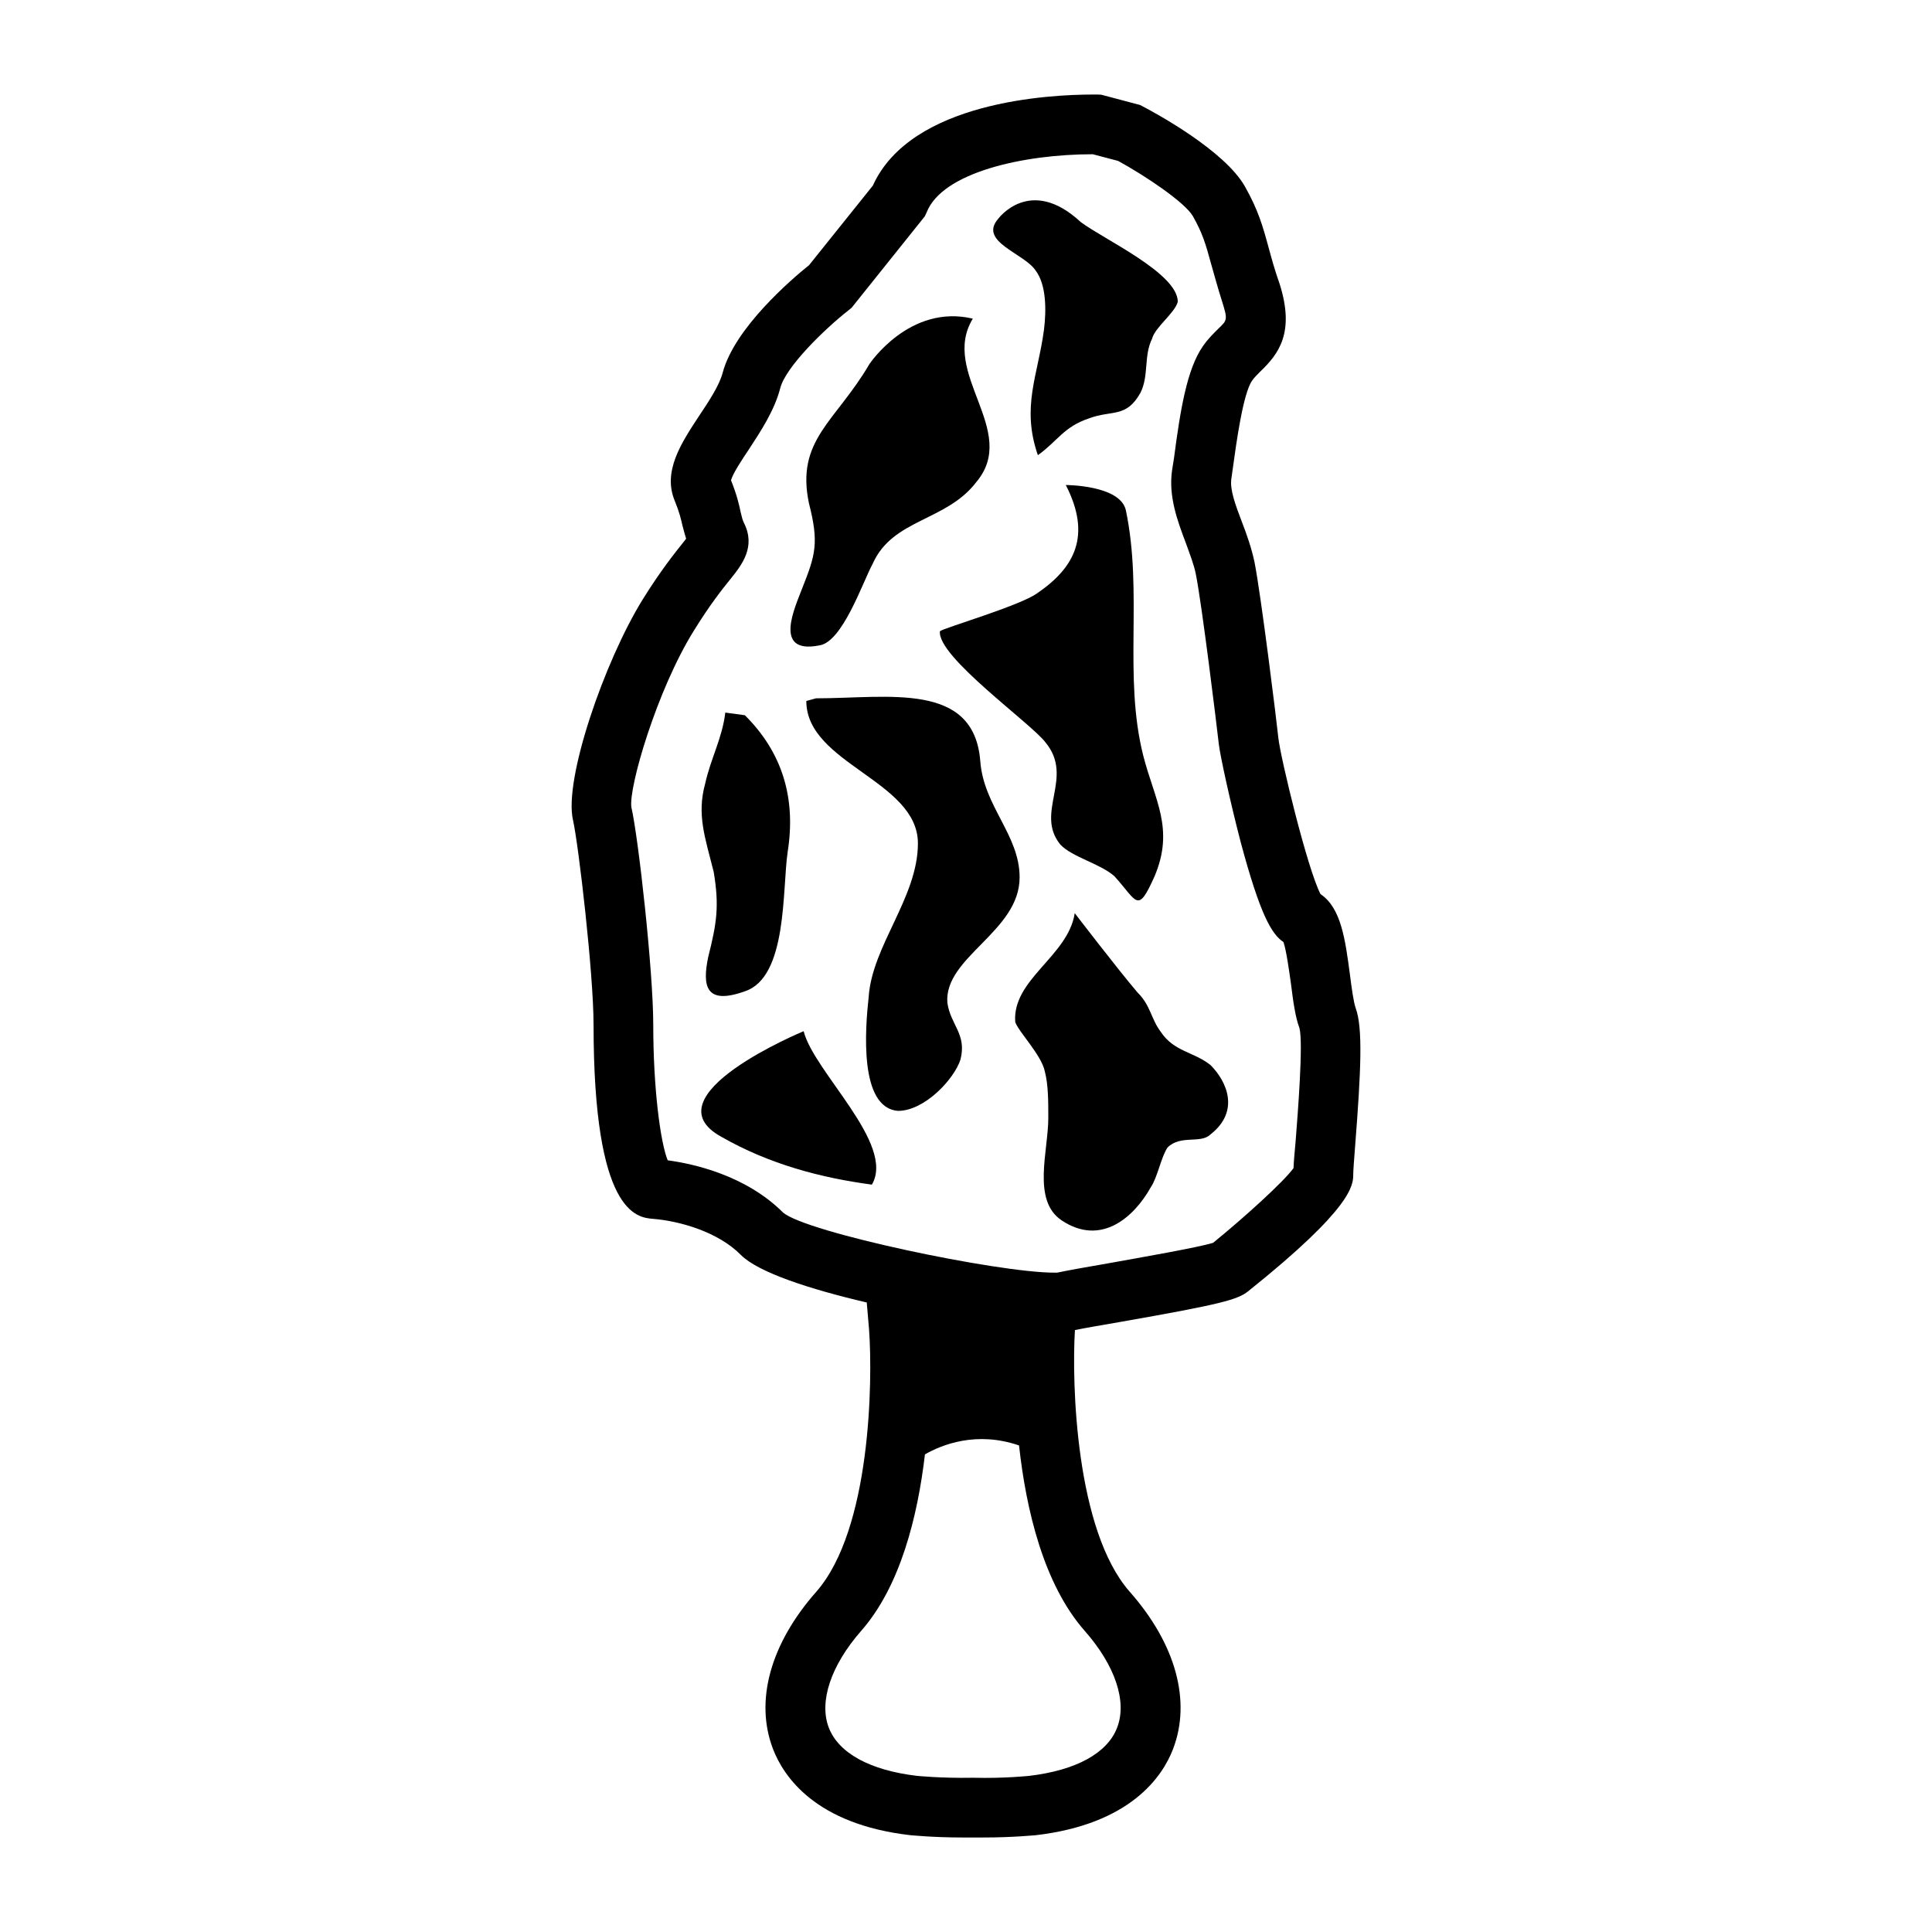
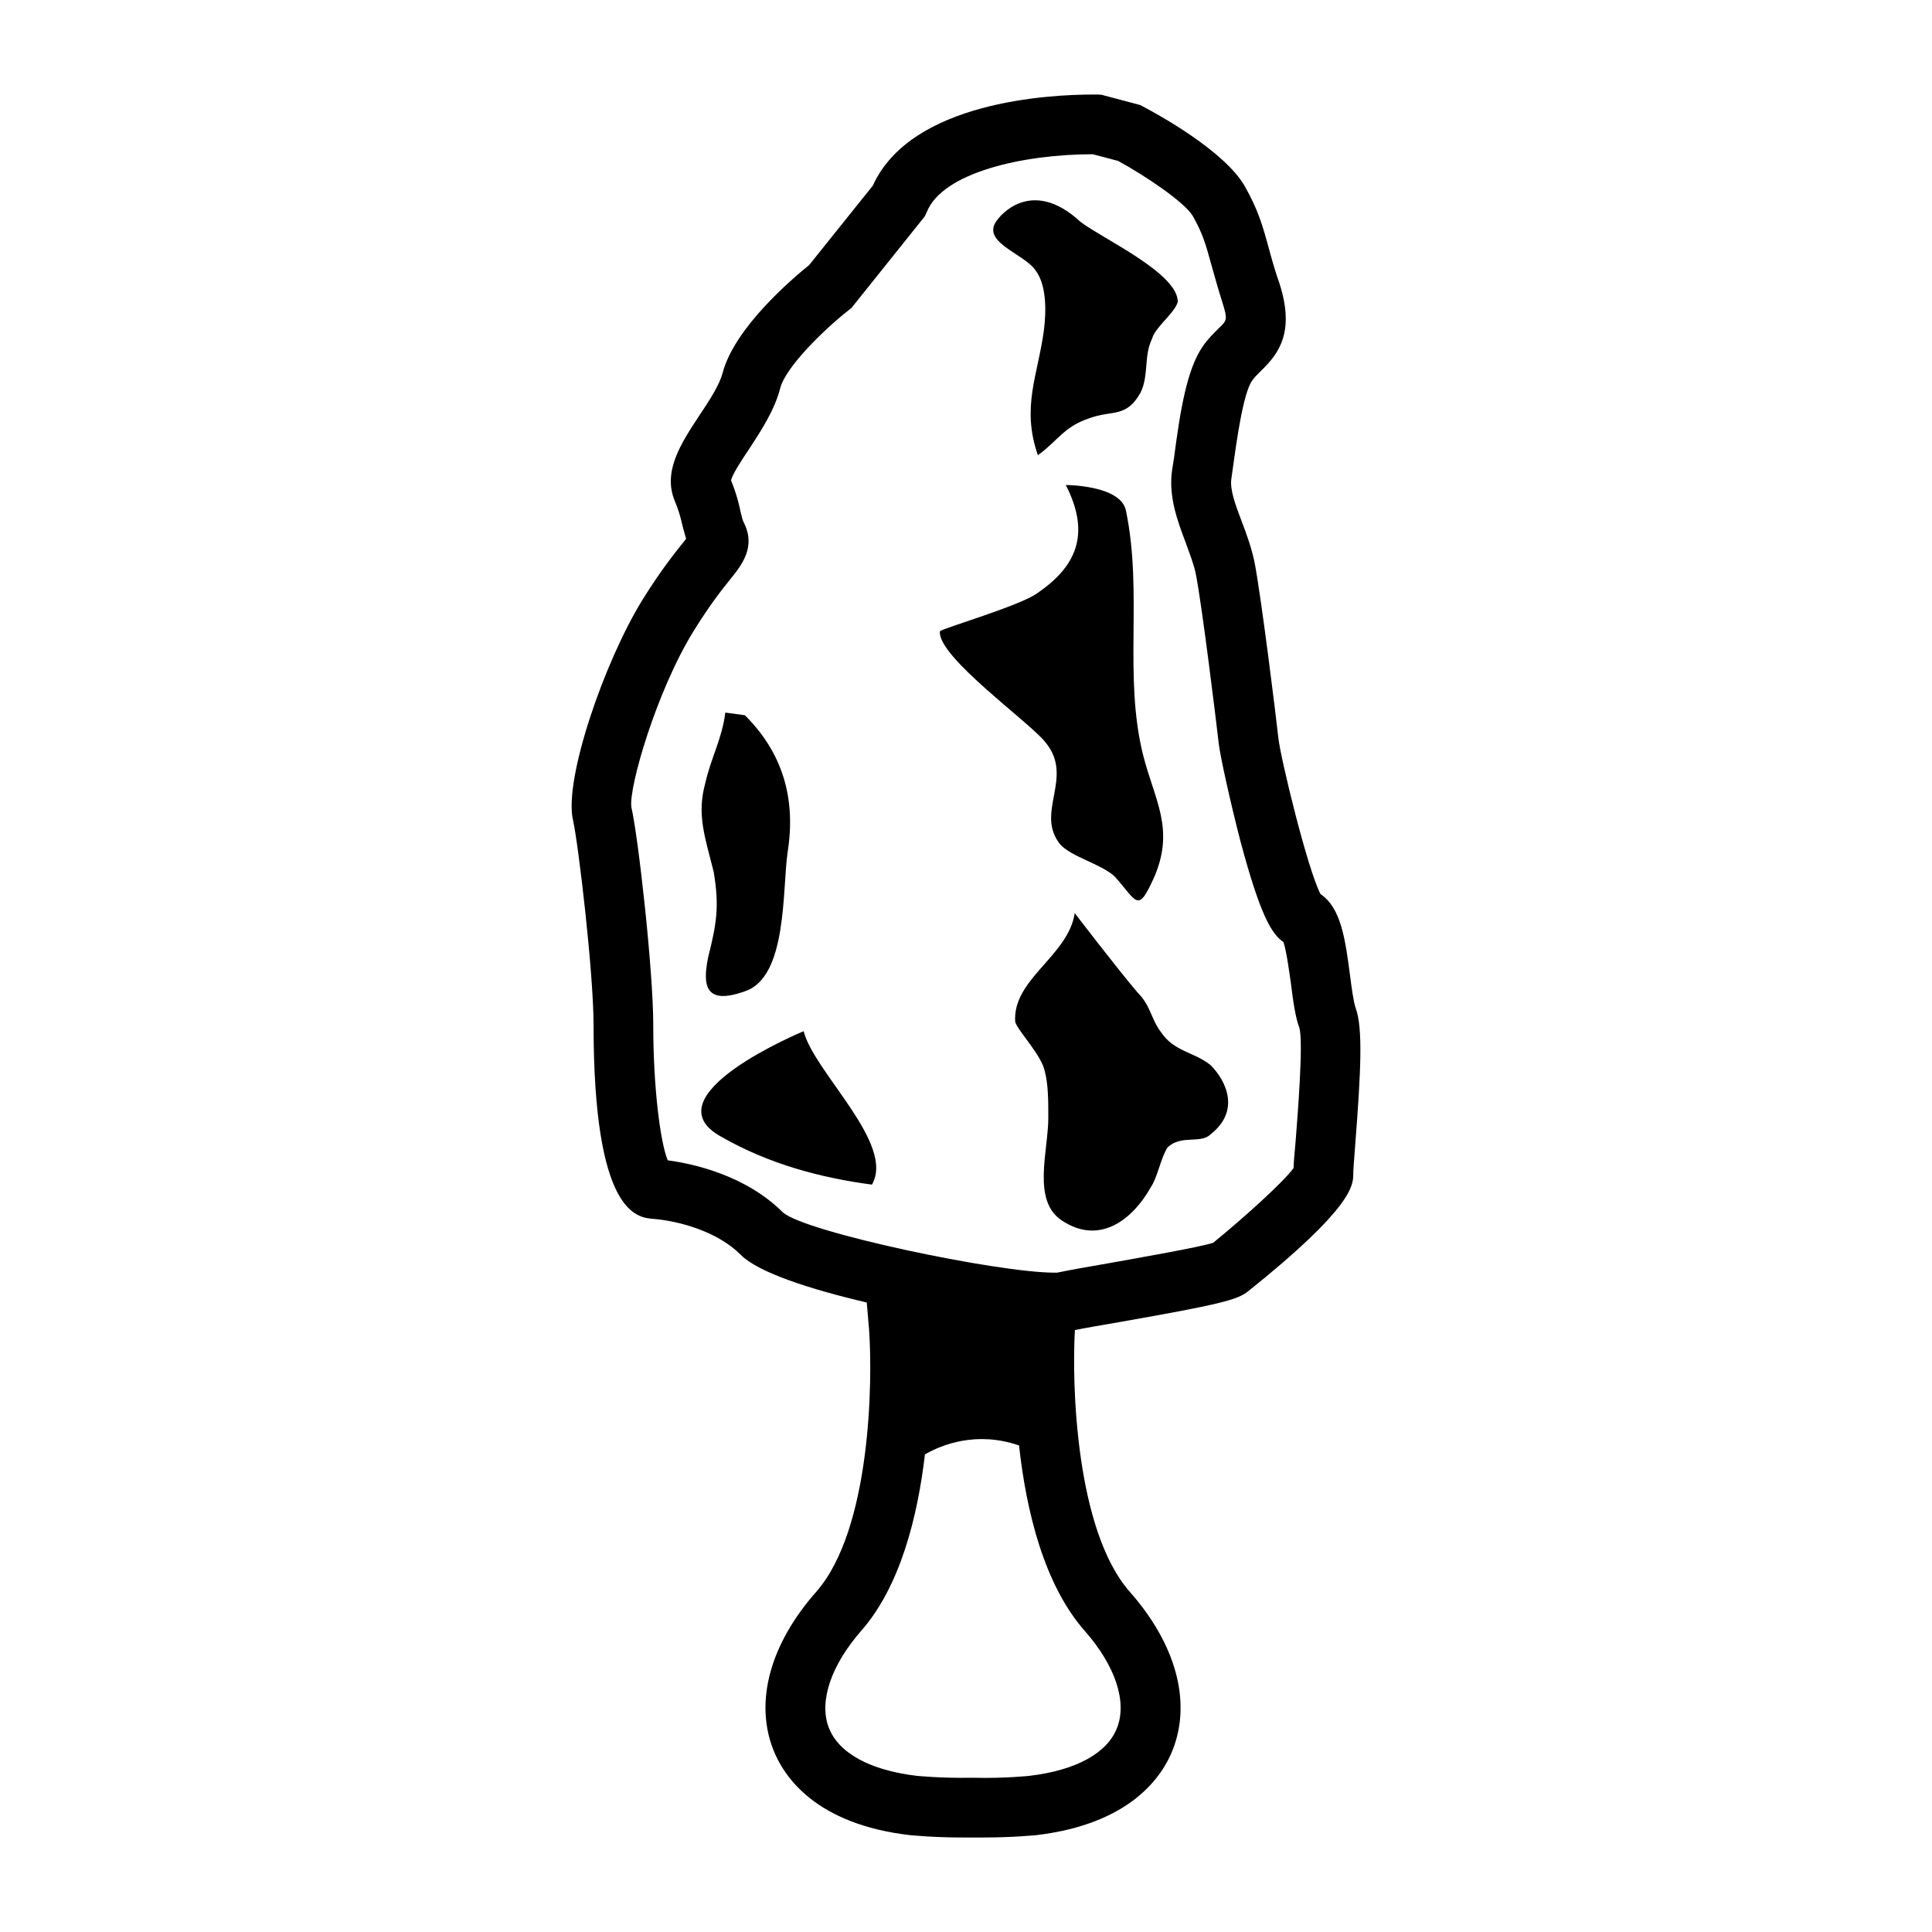
<svg xmlns="http://www.w3.org/2000/svg" fill="#000000" width="800px" height="800px" version="1.1" viewBox="144 144 512 512">
  <g>
    <path d="m301.3 415.57c0 50.078 11.488 51.086 15.77 51.438 6.902 0.555 17.18 3.375 23.277 9.574 4.637 4.637 18.289 9.07 33.352 12.594l0.605 7.055c1.008 13.754 0.504 53.051-13.957 69.574-12.242 13.855-16.371 29.02-11.484 41.719 2.82 7.305 11.285 19.949 36.426 22.824 0.25 0 5.945 0.605 13.754 0.605h2.82 2.82c7.809 0 13.551-0.605 13.805-0.605 25.09-2.922 33.605-15.566 36.375-22.824 4.887-12.695 0.754-27.859-11.488-41.715-14.355-16.324-15.363-55.32-14.508-69.328 2.672-0.555 7.152-1.309 11.789-2.117 27.055-4.734 31.336-5.945 34.109-8.16 27.859-22.27 27.859-28.215 27.859-31.035 0-0.906 0.25-4.281 0.504-7.508 1.562-20.051 2.066-31.234 0.152-36.477-0.555-1.508-1.109-5.539-1.512-8.762-1.262-9.523-2.371-17.836-7.809-21.465-3.43-6.496-10.633-36.172-11.188-41.461-0.402-4.031-4.535-37.434-6.297-46.453-0.805-3.828-2.066-7.406-3.375-10.781-1.664-4.383-3.227-8.516-2.769-11.438 0.152-1.008 0.301-2.066 0.453-3.223 0.805-5.793 2.621-19.348 5.039-22.723 0.555-0.805 1.258-1.512 2.168-2.418 4.836-4.637 9.219-10.277 5.141-23.176-1.367-3.879-2.172-6.902-2.879-9.473-1.609-5.941-2.82-10.176-6.348-16.422-5.391-9.473-23.426-19.297-27.004-21.16l-0.754-0.402-10.277-2.723-0.906-0.051h-1.309c-11.285 0-48.215 1.762-58.34 24.133l-16.883 21.059c-4.633 3.731-19.801 16.68-22.922 28.566-0.906 3.375-3.629 7.508-6.297 11.488-4.738 7.203-9.625 14.66-6.398 22.418 1.258 3.074 1.664 4.887 2.066 6.648 0.301 1.012 0.551 2.168 0.953 3.379-0.199 0.301-0.453 0.605-0.652 0.855-2.367 2.973-5.996 7.457-10.832 15.215-10.176 16.426-21.008 47.812-18.492 58.543 1.461 6.5 5.441 40.609 5.441 54.211zm130.19 160.66c8.062 9.168 11.234 18.691 8.566 25.594-2.574 6.801-10.938 11.336-23.281 12.797-0.051 0-6.5 0.707-14.762 0.504h-0.301c-8.262 0.152-14.711-0.504-14.711-0.504-12.395-1.461-20.758-5.996-23.375-12.797-2.621-6.902 0.551-16.422 8.562-25.594 10.43-11.84 15.012-30.43 16.93-46.805 4.484-2.57 13.652-6.246 24.938-2.367 1.863 16.98 6.5 36.777 17.434 49.172zm-103.64-265.05c4.332-7.004 7.559-11.035 9.672-13.652 3.074-3.828 6.852-8.566 3.629-14.965-0.352-0.707-0.504-1.309-0.855-2.769-0.402-1.965-1.008-4.633-2.57-8.516 0.453-1.762 3.023-5.644 4.785-8.262 3.125-4.785 6.754-10.277 8.266-16.172 1.461-5.594 11.539-15.469 18.137-20.656l0.754-0.605 19.398-24.234 0.504-1.059c4.129-10.629 25.742-15.414 44.031-15.414l6.703 1.766c7.203 3.93 17.633 10.934 19.801 14.609 2.566 4.535 3.371 7.254 4.883 12.797 0.758 2.57 1.613 5.894 2.922 9.977 1.465 4.684 1.312 4.836-0.957 7-1.207 1.211-2.769 2.672-4.18 4.738-4.231 6.043-5.996 16.977-7.656 29.672-0.203 1.16-0.355 2.219-0.504 3.176-1.008 6.953 1.461 13.504 3.629 19.246 1.059 2.973 2.168 5.742 2.672 8.312 1.613 8.062 5.492 39.75 6.098 45.141 0.402 3.223 3.023 15.266 5.793 25.895 5.133 19.145 8.156 24.336 11.328 26.453 0.809 2.418 1.512 7.758 1.965 10.879 0.605 4.836 1.16 8.969 2.266 11.891 1.059 3.93-0.453 22.871-1.008 29.977-0.301 3.324-0.504 5.594-0.555 7.152-2.519 3.527-12.949 13-21.312 19.801-3.824 1.211-19.191 3.883-27.555 5.391-6.246 1.059-11.133 1.965-13.801 2.519h-0.707c-15.012 0-65.695-10.629-71.895-15.922-9.926-9.922-23.828-12.945-30.582-13.852-1.965-4.836-3.828-19.246-3.828-35.922 0-14.207-3.93-49.523-5.793-57.637-0.805-5.137 6.75-31.035 16.523-46.754z" />
-     <path d="m361.05 315.05c6.195-0.754 11.586-16.824 14.207-21.613 5.289-11.992 19.496-11.234 27.457-21.664 11.539-13.652-9.723-28.867-0.906-43.328-16.777-3.977-27.406 12.043-27.406 12.043-8.918 15.266-19.551 20.051-16.023 36.879 2.672 10.43 1.762 13.652-1.762 22.469-1.766 4.789-8.012 17.633 4.434 15.215z" />
    <path d="m331.68 397.63c-1.562 7.559-0.805 12.848 9.723 9.07 11.336-3.727 9.875-27.105 11.336-36.93 2.266-14.359-1.461-26.398-11.336-36.223l-5.191-0.707c-0.805 6.801-3.828 12.043-5.34 18.844-2.266 8.262 0 14.309 2.266 23.375 1.516 9.07 0.809 13.555-1.457 22.57z" />
-     <path d="m414.21 376.52c0-11.285-9.574-18.844-10.43-30.883-1.715-21.109-24.383-16.574-43.531-16.574l-2.566 0.703c0 16.625 29.574 21.109 29.574 37.734 0 14.309-12.141 27.105-13.047 40.707-0.91 8.266-2.625 29.426 7.805 30.184 6.953 0 14.812-8.312 16.523-13.602 1.715-6.801-2.621-9.07-3.477-15.062-0.902-12.098 19.148-18.848 19.148-33.207z" />
    <path d="m451.64 417.48c-2.672-3.527-2.672-7.004-6.199-10.48-5.238-6.144-16.625-21.008-16.625-21.008-1.715 11.387-16.625 17.531-15.77 28.867 0.906 2.621 7.004 8.766 7.859 13.148 0.906 3.477 0.906 7.859 0.906 12.242 0 8.766-4.383 21.867 3.527 27.156 10.48 7.004 19.246-0.906 23.629-8.766 1.812-2.668 2.672-7.859 4.434-10.527 3.477-3.477 8.766-0.906 11.387-3.477 7.859-6.144 4.383-14.008 0-18.391-4.434-3.527-9.672-3.527-13.148-8.766z" />
    <path d="m418.89 301.2c-4.535 3.324-24.988 9.27-25.797 10.078-0.805 6.746 24.285 24.48 28.016 29.52 7.656 9.32-2.973 18.539 3.879 27.004 3.074 3.324 10.629 5.09 14.359 8.414 6.098 6.75 6.098 10.125 10.629 0 5.34-12.645 0-20.203-3.023-32.043-5.289-21.109 0-43.023-4.586-64.941-1.461-6.699-15.918-6.699-15.918-6.699 6.902 13.453 2.316 21.914-7.559 28.668z" />
    <path d="m418.39 215.61c2.922 3.777 2.922 10.578 2.269 15.82-1.613 12.09-6.047 20.402-1.613 33.199 5.289-3.777 6.801-7.508 13.602-9.773 6.047-2.266 9.824 0 13.602-6.801 2.266-4.535 0.805-9.773 3.074-14.309 0.754-3.023 6.047-6.801 6.801-9.773 0-7.559-19.648-16.574-25.695-21.109-13.449-12.496-21.914-0.859-21.914-0.859-5.238 6.047 6.801 9.07 9.875 13.605z" />
    <path d="m335.21 445.29c12.699 7.258 26.301 10.832 39.852 12.648 6.301-10.781-15.363-29.828-18.086-40.66 0 0-41.613 17.184-21.766 28.012z" />
  </g>
</svg>